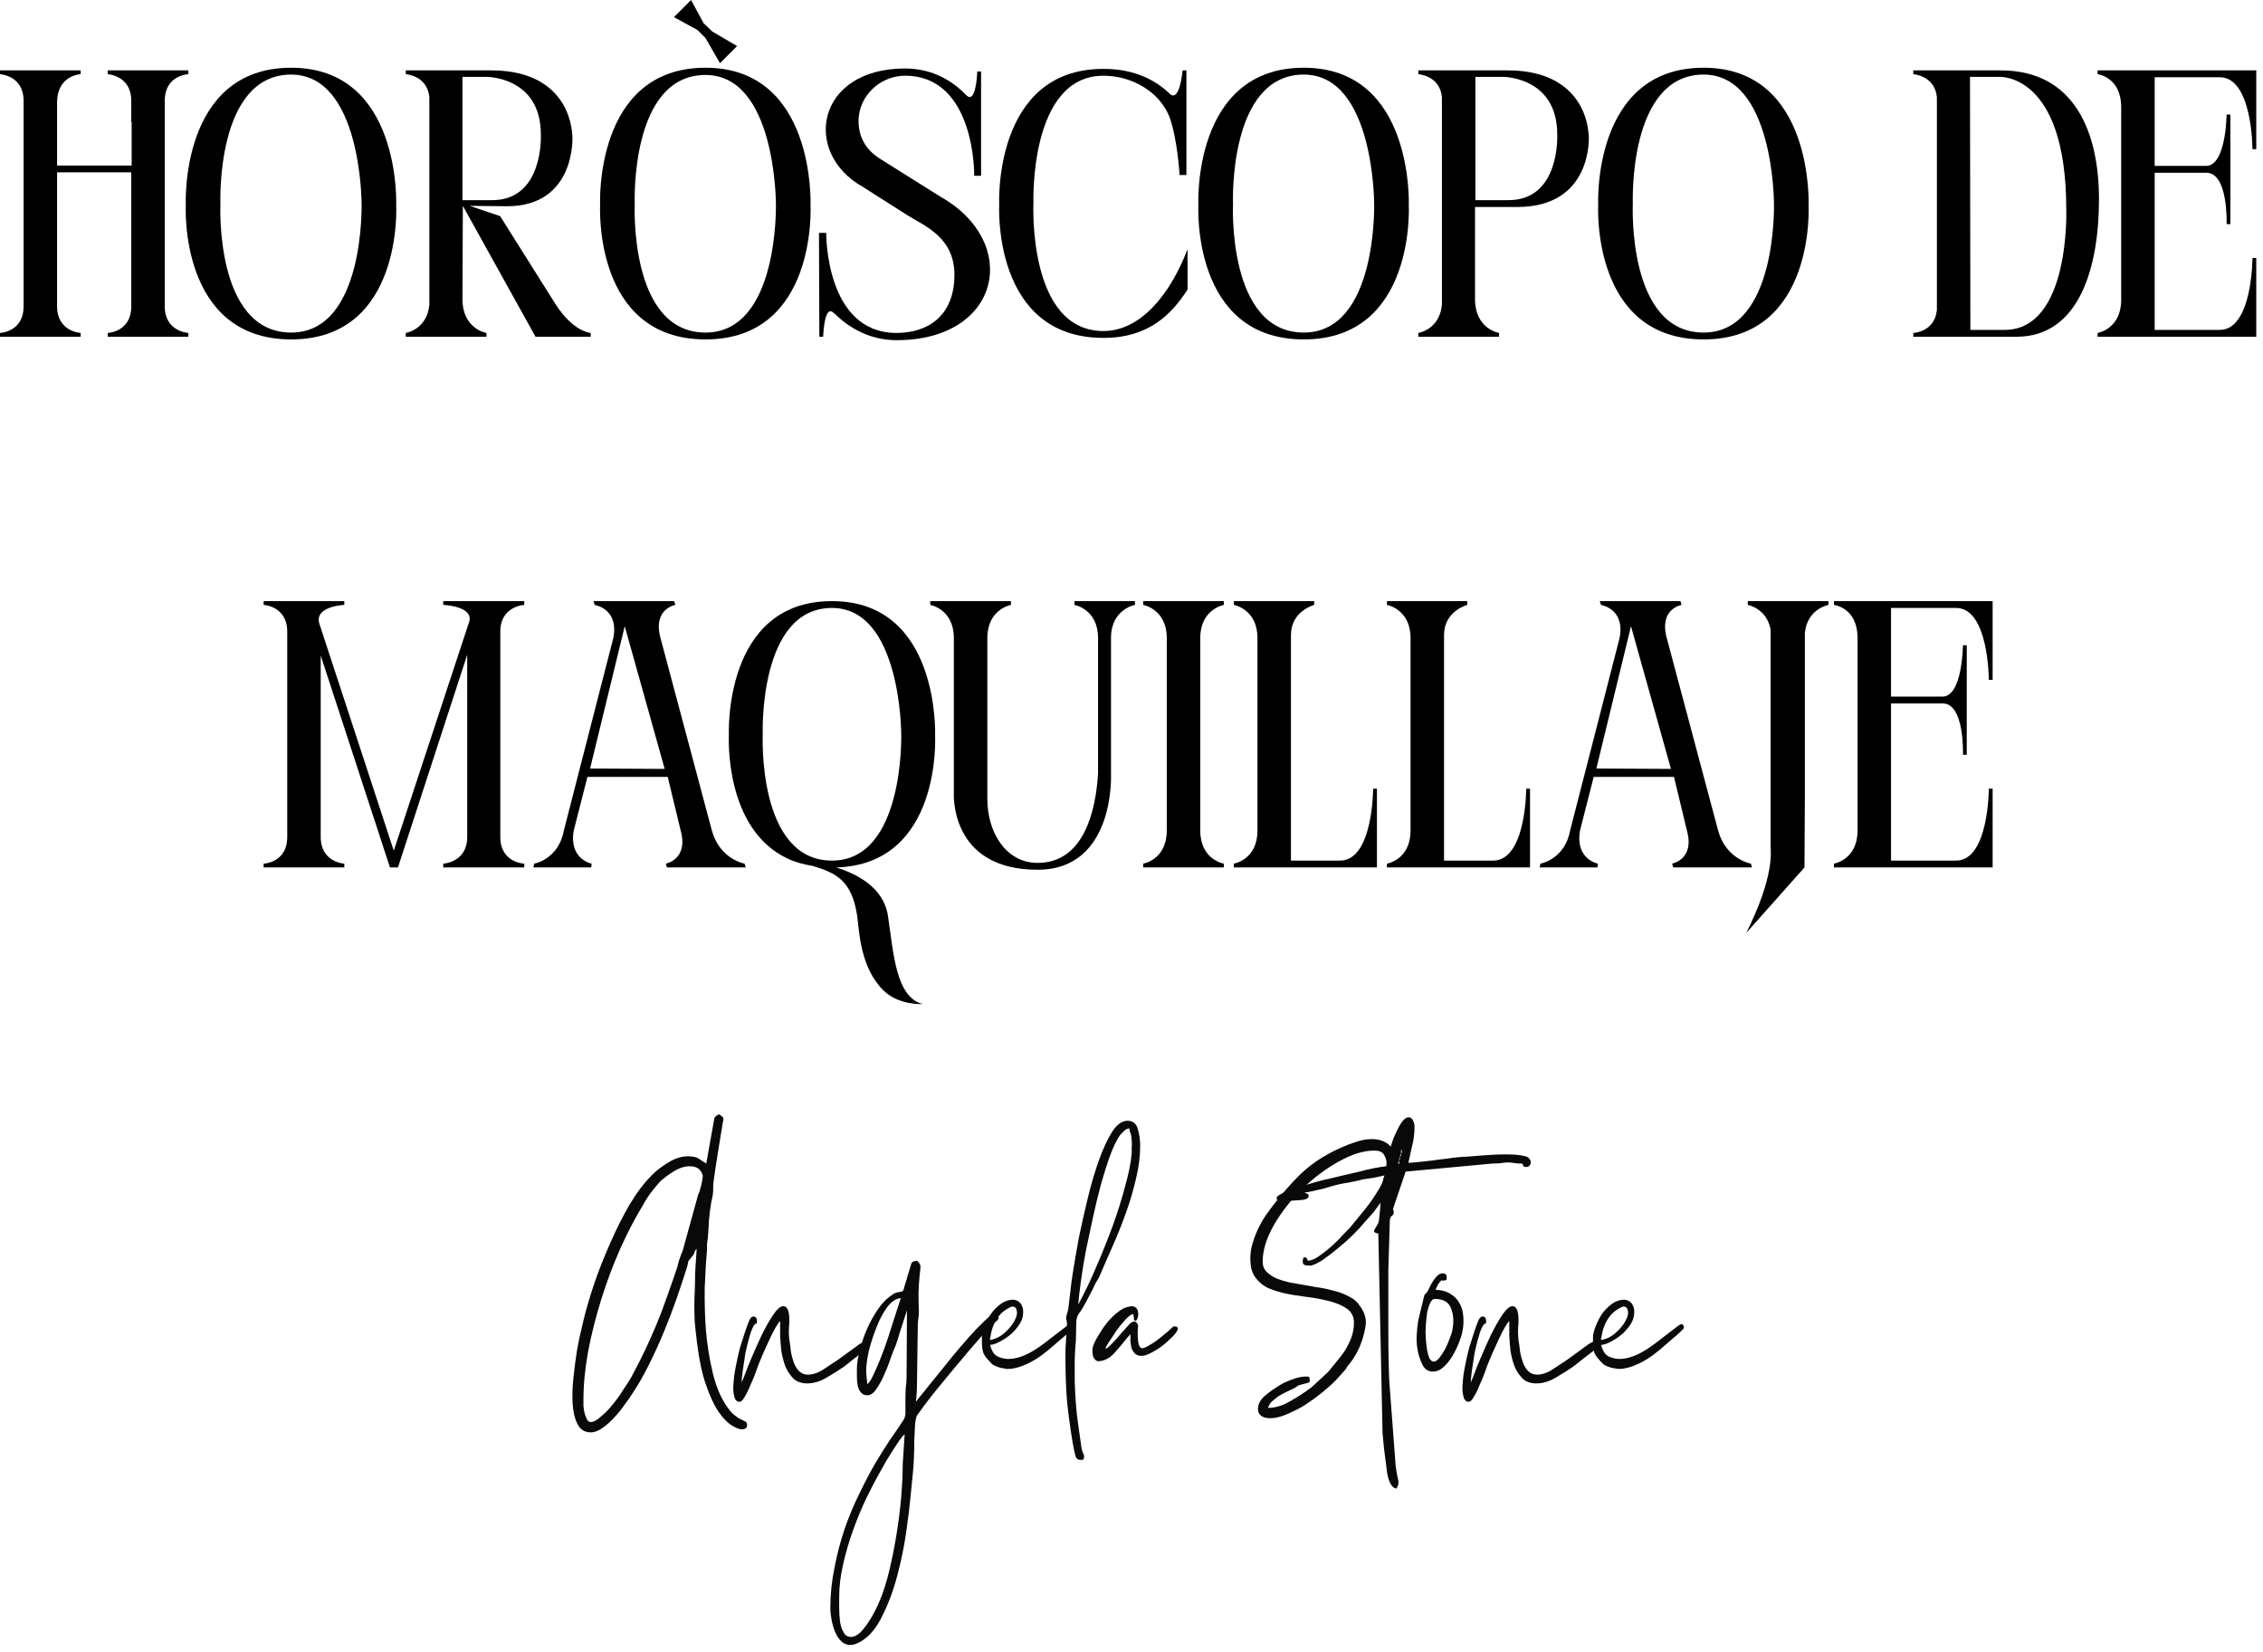
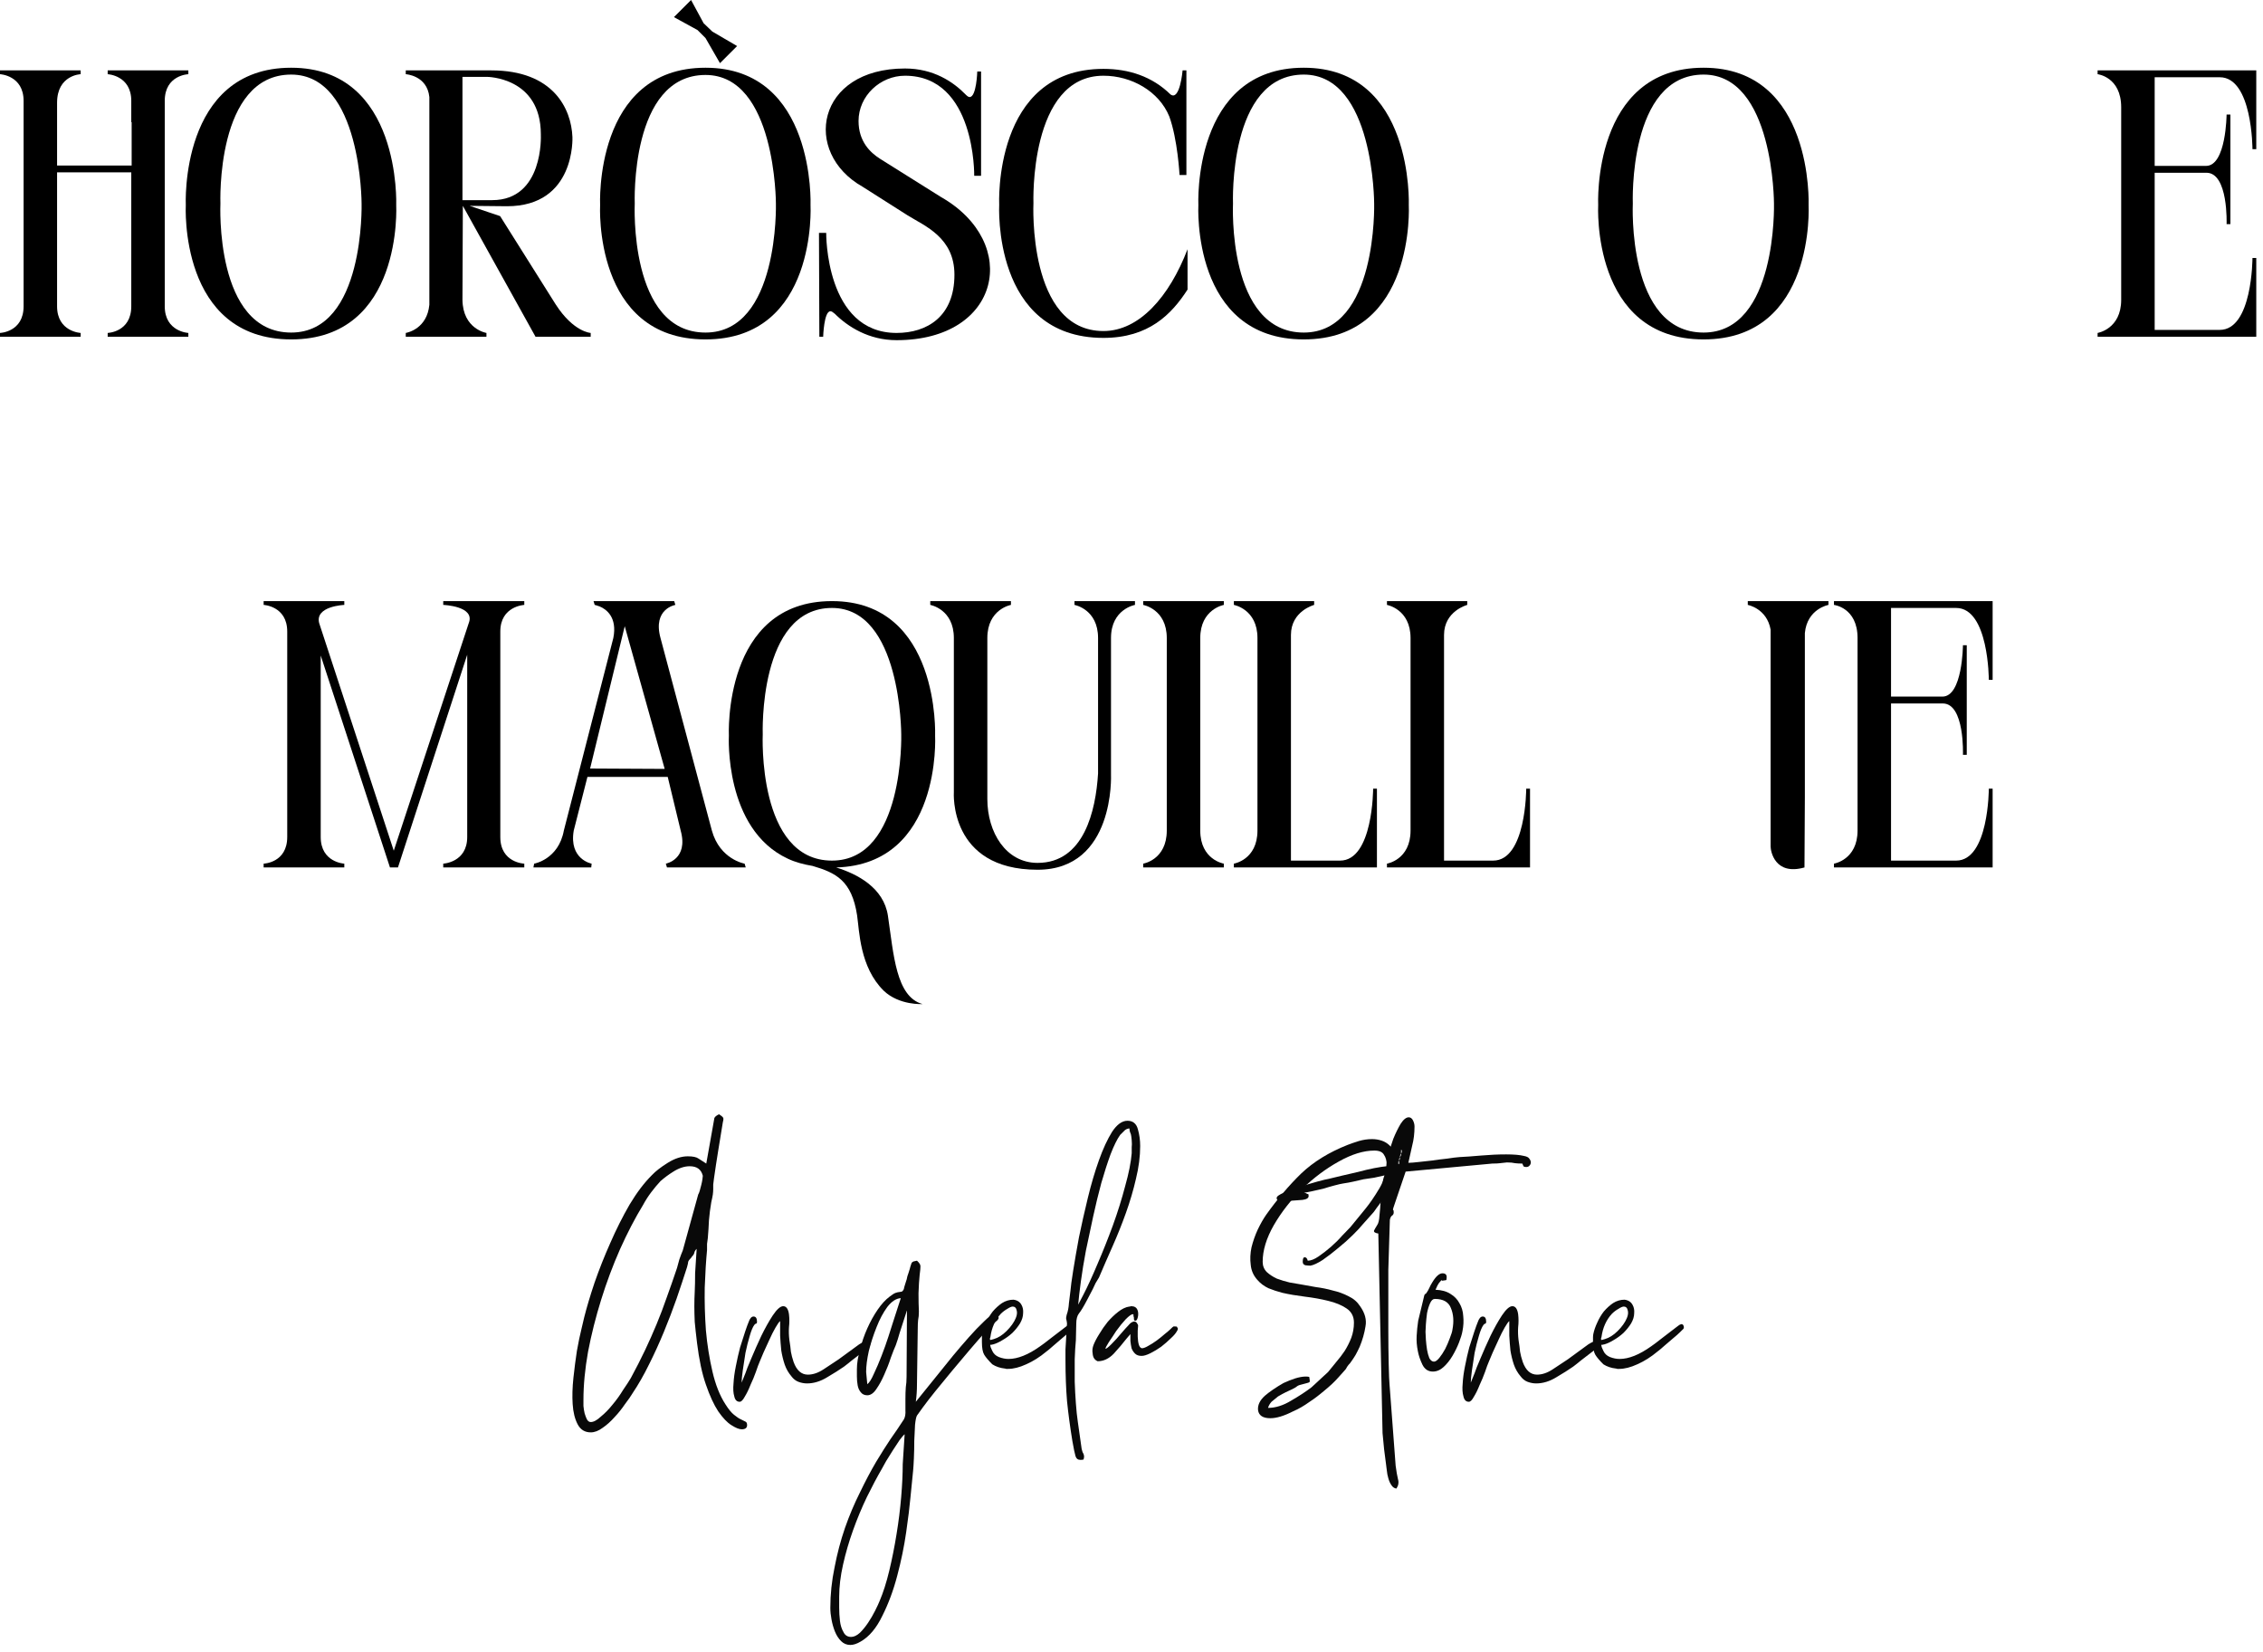
<svg xmlns="http://www.w3.org/2000/svg" fill="none" height="100%" overflow="visible" preserveAspectRatio="none" style="display: block;" viewBox="0 0 226 165" width="100%">
  <g id="heading">
    <g id="Horscopo DE MAQUILLAJE">
      <path d="M18.81 7.03V7.41C18.81 7.41 16.454 7.486 16.454 10.07V30.59C16.454 33.136 18.81 33.25 18.81 33.25V33.63H10.754V33.25C10.754 33.25 13.11 33.174 13.11 30.59V17.214H5.7V30.59C5.7 33.136 8.056 33.25 8.056 33.25V33.63H-5.34058e-05V33.25C-5.34058e-05 33.25 2.356 33.174 2.356 30.59V10.07C2.356 7.524 -5.34058e-05 7.41 -5.34058e-05 7.41V7.03H8.056V7.41C8.056 7.41 5.7 7.486 5.7 10.26V16.53H13.148V12.198H13.11V10.07C13.11 7.524 10.754 7.41 10.754 7.41V7.03H18.81Z" fill="black" />
      <path d="M39.569 20.482C39.569 20.482 40.291 33.896 29.081 33.896C17.833 33.896 18.555 20.482 18.555 20.482C18.555 20.482 17.909 6.764 29.081 6.764C40.101 6.764 39.569 20.482 39.569 20.482ZM29.081 33.212C36.453 33.212 36.111 20.33 36.111 20.33C36.111 20.33 36.111 7.448 29.081 7.448C21.519 7.448 22.013 20.33 22.013 20.33C22.013 20.33 21.405 33.212 29.081 33.212Z" fill="black" />
      <path d="M57.167 13.68C57.167 13.68 57.509 20.596 50.631 20.596L46.907 20.558L49.947 21.584L55.495 30.4C57.281 33.174 58.991 33.25 58.991 33.25V33.63H53.481L46.223 20.558L46.185 29.944C46.223 32.87 48.579 33.25 48.579 33.25V33.63H40.523V33.25C40.751 33.212 42.651 32.794 42.879 30.438V9.69C42.651 7.524 40.523 7.41 40.523 7.41V7.03H49.073C55.267 7.03 57.053 10.868 57.167 13.68ZM49.149 19.988C54.317 19.988 54.013 13.49 54.013 13.49V13.414C54.013 7.676 48.617 7.676 48.617 7.676H46.185V19.988H49.149Z" fill="black" />
      <path d="M70.458 33.212C77.83 33.212 77.488 20.33 77.488 20.33C77.488 20.33 77.488 7.486 70.458 7.486C62.896 7.486 63.39 20.33 63.39 20.33C63.39 20.33 62.782 33.212 70.458 33.212ZM80.946 20.482C80.946 20.482 81.668 33.896 70.458 33.896C59.21 33.896 59.932 20.482 59.932 20.482C59.932 20.482 59.286 6.764 70.458 6.764C81.478 6.764 80.946 20.482 80.946 20.482ZM69.66 3.002L67.304 1.71L69.014 -0L70.268 2.318L71.142 3.154L73.612 4.598L71.902 6.308L70.458 3.8L69.66 3.002Z" fill="black" />
      <path d="M87.869 15.846L93.987 19.684C101.967 24.244 99.953 33.972 89.541 33.972C86.767 33.972 84.677 32.642 83.347 31.312C83.309 31.312 83.271 31.274 83.271 31.236H83.233C83.119 31.122 83.005 31.084 82.929 31.084C82.283 31.084 82.207 33.63 82.207 33.63H81.827L81.789 23.256H82.511C82.511 23.256 82.397 33.25 89.541 33.25C92.581 33.25 95.317 31.616 95.317 27.436C95.317 23.712 92.353 22.572 90.643 21.508L86.159 18.658C80.079 15.238 81.523 6.84 90.377 6.84C93.227 6.84 95.203 8.17 96.457 9.462C96.609 9.614 96.723 9.69 96.837 9.69C97.521 9.69 97.597 7.144 97.597 7.144H97.977V17.556H97.293C97.293 17.556 97.445 7.562 90.377 7.562C87.907 7.562 85.741 9.576 85.741 12.084C85.741 14.136 86.919 15.238 87.869 15.846Z" fill="black" />
      <path d="M116.773 11.628C115.747 9.12 113.011 7.562 110.199 7.562C102.751 7.562 103.207 20.292 103.207 20.292C103.207 20.292 102.599 33.06 110.199 33.06C113.771 33.06 116.773 29.64 118.597 24.89V28.918C117.001 31.388 114.721 33.744 110.199 33.744C99.065 33.744 99.787 20.444 99.787 20.444C99.787 20.444 99.141 6.878 110.199 6.878C112.745 6.878 115.063 7.638 116.887 9.424C117.837 10.146 118.103 7.03 118.103 7.03H118.483V17.48H117.799C117.799 17.48 117.609 13.908 116.773 11.628Z" fill="black" />
      <path d="M140.692 20.482C140.692 20.482 141.414 33.896 130.204 33.896C118.956 33.896 119.678 20.482 119.678 20.482C119.678 20.482 119.032 6.764 130.204 6.764C141.224 6.764 140.692 20.482 140.692 20.482ZM130.204 33.212C137.576 33.212 137.234 20.33 137.234 20.33C137.234 20.33 137.234 7.448 130.204 7.448C122.642 7.448 123.136 20.33 123.136 20.33C123.136 20.33 122.528 33.212 130.204 33.212Z" fill="black" />
-       <path d="M158.67 13.68C158.67 13.68 159.05 20.672 151.526 20.672H147.308V29.944C147.346 32.87 149.702 33.25 149.702 33.25V33.63H141.646V33.25C141.874 33.212 143.774 32.794 144.002 30.438V9.69C143.774 7.524 141.646 7.41 141.646 7.41V7.03H150.576C156.77 7.03 158.556 10.868 158.67 13.68ZM150.652 19.988C155.82 19.988 155.516 13.49 155.516 13.49V13.414C155.516 7.676 150.12 7.676 150.12 7.676H147.346V19.988H150.652Z" fill="black" />
      <path d="M180.621 20.482C180.621 20.482 181.343 33.896 170.133 33.896C158.885 33.896 159.607 20.482 159.607 20.482C159.607 20.482 158.961 6.764 170.133 6.764C181.153 6.764 180.621 20.482 180.621 20.482ZM170.133 33.212C177.505 33.212 177.163 20.33 177.163 20.33C177.163 20.33 177.163 7.448 170.133 7.448C162.571 7.448 163.065 20.33 163.065 20.33C163.065 20.33 162.457 33.212 170.133 33.212Z" fill="black" />
-       <path d="M196.776 32.946H200.196C206.77 32.946 206.352 20.938 206.352 20.938V20.9C206.352 7.258 199.664 7.676 199.664 7.676H196.738L196.776 32.946ZM191.076 7.03H199.816C207.226 7.03 209.62 13.3 209.62 19.874V19.912C209.62 26.486 207.758 33.63 201.374 33.63H191.076V33.25C191.076 33.25 193.204 33.174 193.432 30.97V9.69C193.204 7.524 191.076 7.41 191.076 7.41V7.03Z" fill="black" />
      <path d="M225.328 33.63H209.482V33.25C209.482 33.25 211.838 32.87 211.838 29.944V10.716C211.838 7.676 209.482 7.41 209.482 7.41V7.03H225.328V14.896H224.948C224.948 14.896 224.948 7.714 221.68 7.714H215.182V16.568H220.312C222.326 16.568 222.364 11.438 222.364 11.438H222.744V22.382H222.364C222.364 22.382 222.554 17.252 220.35 17.252H215.182V32.946H221.68C224.948 32.946 224.948 25.764 224.948 25.764H225.328V33.63Z" fill="black" />
      <path d="M31.877 62.234L39.325 84.958L46.811 62.234C47.495 60.524 44.265 60.41 44.265 60.41V60.03H52.359V60.41C52.359 60.41 49.965 60.524 49.965 63.07V83.59C49.965 86.174 52.359 86.25 52.359 86.25V86.63H44.265V86.25C44.265 86.25 46.659 86.136 46.659 83.59V65.388L39.743 86.63H38.945L32.029 65.464V83.59C32.029 86.136 34.385 86.25 34.385 86.25V86.63H26.329V86.25C26.329 86.25 28.685 86.174 28.685 83.59V63.07C28.685 60.524 26.329 60.41 26.329 60.41V60.03H34.385V60.41C34.385 60.41 31.421 60.524 31.877 62.234Z" fill="black" />
      <path d="M58.932 76.75L66.38 76.788L62.391 62.538L58.932 76.75ZM53.27 86.63L53.346 86.25C53.346 86.25 55.779 85.832 56.31 82.944L61.251 63.716C61.669 61.626 60.529 60.828 59.883 60.562C59.578 60.448 59.389 60.41 59.389 60.41L59.275 60.03H67.331L67.445 60.41C67.445 60.41 65.165 60.79 65.963 63.716L71.093 82.944C71.891 85.832 74.361 86.25 74.361 86.25L74.475 86.63H66.609L66.495 86.25C66.495 86.25 68.775 85.832 67.977 82.944L66.684 77.586H58.666L57.298 82.944C56.804 85.832 59.084 86.25 59.084 86.25L59.047 86.63H53.27Z" fill="black" />
      <path d="M93.387 73.482C93.387 73.482 94.071 86.326 83.507 86.63C85.597 87.276 88.257 88.644 88.675 91.456C89.245 95.294 89.473 99.55 92.133 100.272C92.133 100.272 89.815 100.424 88.257 98.942C85.863 96.586 85.825 92.976 85.597 91.418C85.065 87.922 83.469 87.162 81.151 86.478C80.239 86.326 79.403 86.098 78.681 85.756C72.297 82.792 72.791 73.482 72.791 73.482C72.791 73.482 72.145 60.03 83.089 60.03C93.919 60.03 93.387 73.482 93.387 73.482ZM83.089 85.946C90.347 85.946 90.005 73.33 90.005 73.33C90.005 73.33 90.005 60.714 83.089 60.714C75.717 60.714 76.173 73.33 76.173 73.33C76.173 73.33 75.603 85.946 83.089 85.946Z" fill="black" />
      <path d="M103.619 86.858C94.727 86.858 95.259 79.106 95.259 79.106V63.716C95.259 60.828 92.903 60.41 92.903 60.41V60.03H100.959V60.41C100.959 60.41 98.603 60.828 98.603 63.716V79.79C98.603 83.134 100.465 86.174 103.619 86.174C108.255 86.174 109.433 80.968 109.661 77.244V63.716C109.661 60.828 107.305 60.41 107.305 60.41V60.03H113.347V60.41C113.347 60.41 110.953 60.828 110.953 63.716V77.358C110.953 77.358 111.371 86.858 103.619 86.858Z" fill="black" />
      <path d="M114.167 60.41V60.03H122.223V60.41C122.223 60.41 119.867 60.828 119.867 63.716V82.944C119.867 85.87 122.223 86.25 122.223 86.25V86.63H114.167V86.25C114.167 86.25 116.523 85.87 116.523 82.944V63.716C116.523 60.828 114.167 60.41 114.167 60.41Z" fill="black" />
      <path d="M137.131 78.764H137.511V86.63H123.223V86.25C123.223 86.25 125.579 85.87 125.579 82.944V63.716C125.579 60.828 123.223 60.41 123.223 60.41V60.03H131.241V60.41C131.241 60.41 128.923 61.018 128.923 63.412V85.946H133.825C137.131 85.946 137.131 78.764 137.131 78.764Z" fill="black" />
      <path d="M152.42 78.764H152.8V86.63H138.512V86.25C138.512 86.25 140.868 85.87 140.868 82.944V63.716C140.868 60.828 138.512 60.41 138.512 60.41V60.03H146.53V60.41C146.53 60.41 144.212 61.018 144.212 63.412V85.946H149.114C152.42 85.946 152.42 78.764 152.42 78.764Z" fill="black" />
-       <path d="M159.425 76.75L166.873 76.788L162.883 62.538L159.425 76.75ZM153.763 86.63L153.839 86.25C153.839 86.25 156.271 85.832 156.803 82.944L161.743 63.716C162.161 61.626 161.021 60.828 160.375 60.562C160.071 60.448 159.881 60.41 159.881 60.41L159.767 60.03H167.823L167.937 60.41C167.937 60.41 165.657 60.79 166.455 63.716L171.585 82.944C172.383 85.832 174.853 86.25 174.853 86.25L174.967 86.63H167.101L166.987 86.25C166.987 86.25 169.267 85.832 168.469 82.944L167.177 77.586H159.159L157.791 82.944C157.297 85.832 159.577 86.25 159.577 86.25L159.539 86.63H153.763Z" fill="black" />
-       <path d="M174.547 60.41V60.03H182.603V60.41C182.603 60.41 180.475 60.79 180.247 63.222V79.638L180.209 86.63L174.395 93.166C177.245 87.466 176.827 84.996 176.827 84.54V62.88C176.447 60.752 174.547 60.41 174.547 60.41Z" fill="black" />
+       <path d="M174.547 60.41V60.03H182.603V60.41C182.603 60.41 180.475 60.79 180.247 63.222V79.638L180.209 86.63C177.245 87.466 176.827 84.996 176.827 84.54V62.88C176.447 60.752 174.547 60.41 174.547 60.41Z" fill="black" />
      <path d="M198.999 86.63H183.153V86.25C183.153 86.25 185.509 85.87 185.509 82.944V63.716C185.509 60.676 183.153 60.41 183.153 60.41V60.03H198.999V67.896H198.619C198.619 67.896 198.619 60.714 195.351 60.714H188.853V69.568H193.983C195.997 69.568 196.035 64.438 196.035 64.438H196.415V75.382H196.035C196.035 75.382 196.225 70.252 194.021 70.252H188.853V85.946H195.351C198.619 85.946 198.619 78.764 198.619 78.764H198.999V86.63Z" fill="black" />
    </g>
    <g clip-path="url(#clip0_0_4244)" id="logo-angela-stone">
      <path d="M58.997 142.015C59.279 142.015 59.613 141.837 59.997 141.48C60.407 141.149 60.805 140.742 61.189 140.258C61.574 139.8 61.92 139.317 62.228 138.807C62.561 138.324 62.817 137.929 62.997 137.624C63.535 136.631 64.01 135.702 64.42 134.836C64.83 133.971 65.215 133.105 65.573 132.24C65.932 131.374 66.266 130.496 66.573 129.605C66.907 128.689 67.253 127.696 67.612 126.627C67.689 126.347 67.765 126.067 67.842 125.786C67.945 125.481 68.06 125.176 68.189 124.87L69.727 119.295C69.778 119.219 69.829 119.091 69.881 118.913C69.932 118.735 69.983 118.544 70.034 118.341C70.086 118.137 70.124 117.946 70.15 117.768C70.175 117.59 70.188 117.475 70.188 117.424C70.034 116.788 69.599 116.469 68.881 116.469C68.342 116.469 67.778 116.66 67.189 117.042C66.984 117.17 66.778 117.31 66.573 117.462C66.368 117.615 66.163 117.78 65.958 117.959C65.65 118.29 65.343 118.659 65.035 119.066C64.727 119.473 64.458 119.893 64.227 120.326C63.433 121.624 62.663 123.101 61.92 124.756C61.202 126.385 60.574 128.065 60.036 129.796C59.497 131.527 59.061 133.258 58.728 134.989C58.42 136.72 58.267 138.324 58.267 139.8C58.267 139.953 58.267 140.157 58.267 140.411C58.292 140.666 58.331 140.908 58.382 141.137C58.459 141.391 58.536 141.595 58.613 141.748C58.715 141.926 58.843 142.015 58.997 142.015ZM71.227 112.307C71.278 111.976 71.316 111.76 71.342 111.658C71.393 111.531 71.547 111.404 71.803 111.276C72.008 111.404 72.137 111.506 72.188 111.582C72.265 111.633 72.265 111.798 72.188 112.078C72.034 113.02 71.88 113.962 71.727 114.904C71.573 115.846 71.432 116.775 71.303 117.691C71.278 117.946 71.252 118.15 71.227 118.302C71.227 118.455 71.227 118.608 71.227 118.761C71.227 118.913 71.214 119.091 71.188 119.295C71.162 119.473 71.111 119.728 71.034 120.059C70.932 120.644 70.855 121.243 70.803 121.853C70.778 122.439 70.74 123.037 70.688 123.648C70.662 123.801 70.637 123.992 70.611 124.221C70.611 124.425 70.611 124.628 70.611 124.832C70.509 125.901 70.432 127.148 70.38 128.574C70.355 129.974 70.393 131.4 70.496 132.851C70.624 134.276 70.842 135.651 71.15 136.975C71.457 138.298 71.893 139.393 72.457 140.258C72.765 140.742 73.047 141.086 73.303 141.289C73.585 141.518 73.816 141.671 73.995 141.748C74.201 141.849 74.354 141.926 74.457 141.977C74.559 142.028 74.611 142.142 74.611 142.32C74.611 142.6 74.431 142.74 74.072 142.74C73.816 142.74 73.47 142.6 73.034 142.32C72.624 142.066 72.188 141.608 71.727 140.946C71.291 140.284 70.88 139.393 70.496 138.273C70.111 137.178 69.817 135.791 69.611 134.111C69.509 133.271 69.432 132.571 69.381 132.011C69.355 131.425 69.342 130.903 69.342 130.445C69.342 129.961 69.355 129.478 69.381 128.994C69.406 128.485 69.419 127.874 69.419 127.161L69.573 124.717C69.445 124.845 69.368 124.972 69.342 125.099C69.317 125.226 69.24 125.354 69.111 125.481C69.06 125.557 69.034 125.596 69.034 125.596C68.855 125.774 68.752 125.914 68.727 126.016C68.727 126.092 68.688 126.27 68.612 126.55C68.304 127.518 67.958 128.561 67.573 129.681C67.189 130.776 66.766 131.883 66.304 133.003C65.843 134.123 65.343 135.218 64.804 136.287C64.291 137.331 63.753 138.273 63.189 139.113C63.01 139.418 62.753 139.787 62.42 140.22C62.112 140.678 61.766 141.111 61.382 141.518C60.997 141.951 60.6 142.308 60.19 142.588C59.779 142.893 59.382 143.046 58.997 143.046C58.408 143.046 57.972 142.779 57.69 142.244C57.408 141.709 57.241 141.035 57.19 140.22C57.139 139.431 57.164 138.553 57.267 137.585C57.369 136.644 57.485 135.753 57.613 134.913C57.767 134.047 57.92 133.309 58.074 132.698C58.228 132.061 58.318 131.68 58.344 131.552C58.6 130.534 58.946 129.376 59.382 128.078C59.843 126.754 60.369 125.43 60.959 124.106C61.548 122.757 62.189 121.484 62.881 120.288C63.599 119.091 64.343 118.111 65.112 117.348C65.471 116.966 65.996 116.559 66.689 116.126C67.381 115.693 68.047 115.477 68.688 115.477C69.201 115.477 69.56 115.553 69.765 115.706C69.97 115.833 70.227 115.999 70.534 116.202L71.227 112.307Z" fill="#090909" id="Vector" />
      <path d="M74.448 137.127C74.525 136.872 74.717 136.389 75.024 135.676C75.332 134.938 75.665 134.187 76.024 133.423C76.409 132.634 76.793 131.947 77.178 131.361C77.588 130.75 77.934 130.445 78.216 130.445C78.524 130.445 78.716 130.712 78.793 131.246C78.844 131.679 78.844 132.112 78.793 132.545C78.767 132.952 78.78 133.372 78.832 133.805C78.909 134.288 78.96 134.683 78.985 134.989C79.037 135.294 79.126 135.638 79.255 136.02C79.562 136.86 80.037 137.28 80.678 137.28C81.19 137.28 81.716 137.101 82.254 136.745C82.793 136.389 83.293 136.058 83.754 135.752L85.792 134.263C86.151 134.034 86.421 133.919 86.6 133.919C86.805 133.919 86.908 134.021 86.908 134.225C86.908 134.403 86.805 134.556 86.6 134.683L85.062 135.867C84.908 135.994 84.767 136.109 84.639 136.21C84.536 136.287 84.421 136.376 84.293 136.478C83.857 136.783 83.293 137.14 82.6 137.547C81.934 137.954 81.267 138.158 80.601 138.158C80.319 138.158 80.037 138.107 79.755 138.005C79.473 137.903 79.229 137.712 79.024 137.432C78.742 137.101 78.524 136.72 78.37 136.287C78.216 135.829 78.101 135.358 78.024 134.874C77.973 134.365 77.934 133.868 77.909 133.385C77.909 132.876 77.909 132.392 77.909 131.934C77.806 132.01 77.652 132.227 77.447 132.583C77.242 132.939 77.037 133.347 76.832 133.805C76.627 134.238 76.434 134.658 76.255 135.065C76.076 135.472 75.947 135.778 75.87 135.981C75.768 136.21 75.64 136.554 75.486 137.012C75.332 137.445 75.153 137.878 74.948 138.311C74.768 138.769 74.576 139.163 74.371 139.494C74.191 139.825 74.025 139.991 73.871 139.991C73.589 139.991 73.409 139.812 73.332 139.456C73.23 139.125 73.204 138.692 73.255 138.158C73.281 137.649 73.358 137.076 73.486 136.44C73.614 135.778 73.755 135.154 73.909 134.568C74.089 133.983 74.255 133.461 74.409 133.003C74.563 132.545 74.678 132.227 74.755 132.048C74.883 131.667 75.05 131.476 75.255 131.476C75.486 131.476 75.601 131.654 75.601 132.01C75.601 132.112 75.563 132.176 75.486 132.201C75.435 132.201 75.383 132.239 75.332 132.316C75.178 132.519 75.024 132.888 74.871 133.423C74.717 133.932 74.576 134.492 74.448 135.103C74.345 135.714 74.255 136.3 74.178 136.86C74.101 137.42 74.063 137.827 74.063 138.081L74.448 137.127Z" fill="#090909" id="Vector_2" />
      <path d="M84.999 163.474C85.281 163.474 85.576 163.334 85.884 163.054C86.166 162.774 86.435 162.444 86.692 162.062C86.948 161.68 87.179 161.285 87.384 160.878C87.589 160.471 87.743 160.14 87.845 159.885C88.204 159.045 88.525 158.04 88.807 156.869C89.089 155.698 89.332 154.476 89.537 153.203C89.742 151.956 89.896 150.721 89.999 149.499C90.101 148.277 90.153 147.182 90.153 146.215L90.345 143.237C90.242 143.313 90.076 143.504 89.845 143.809C89.64 144.115 89.422 144.446 89.191 144.802C88.96 145.184 88.73 145.553 88.499 145.91C88.294 146.266 88.153 146.521 88.076 146.673C87.589 147.513 87.089 148.455 86.576 149.499C86.063 150.568 85.602 151.676 85.192 152.821C84.781 153.967 84.448 155.112 84.192 156.258C83.935 157.403 83.807 158.472 83.807 159.465C83.807 159.745 83.807 160.101 83.807 160.534C83.807 160.992 83.833 161.438 83.884 161.871C83.935 162.303 84.051 162.673 84.23 162.978C84.384 163.309 84.641 163.474 84.999 163.474ZM86.615 138.235C86.82 138.082 87.038 137.738 87.268 137.204C87.525 136.669 87.781 136.071 88.037 135.409C88.294 134.747 88.525 134.098 88.73 133.462C88.935 132.8 89.102 132.278 89.23 131.896L89.96 129.643C89.499 129.669 89.05 129.961 88.614 130.521C88.204 131.081 87.845 131.756 87.538 132.545C87.23 133.309 86.974 134.098 86.769 134.913C86.589 135.727 86.499 136.427 86.499 137.013L86.615 138.235ZM85.576 136.745C85.576 136.16 85.679 135.511 85.884 134.798C86.063 134.06 86.307 133.347 86.615 132.66C86.922 131.972 87.268 131.349 87.653 130.789C88.037 130.229 88.435 129.796 88.845 129.49C89.102 129.287 89.307 129.159 89.46 129.108C89.614 129.058 89.73 129.032 89.806 129.032C89.909 129.007 89.986 128.994 90.037 128.994C90.114 128.968 90.178 128.905 90.23 128.803C90.255 128.778 90.281 128.688 90.306 128.536C90.358 128.383 90.409 128.218 90.46 128.039C90.537 127.836 90.588 127.645 90.614 127.467C90.665 127.288 90.704 127.174 90.73 127.123C90.832 126.817 90.896 126.601 90.922 126.474C90.973 126.321 91.011 126.206 91.037 126.13C91.088 126.054 91.153 126.003 91.229 125.977C91.306 125.952 91.422 125.926 91.576 125.901C91.832 126.13 91.947 126.334 91.922 126.512C91.922 126.665 91.896 126.932 91.845 127.314C91.793 127.797 91.755 128.408 91.729 129.147C91.729 129.859 91.742 130.47 91.768 130.98C91.768 131.31 91.742 131.59 91.691 131.82C91.665 132.049 91.653 132.354 91.653 132.736L91.576 138.235C91.576 138.846 91.537 139.431 91.46 139.991L94.267 136.516C94.421 136.313 94.729 135.931 95.191 135.371C95.678 134.785 96.19 134.187 96.729 133.576C97.267 132.965 97.78 132.431 98.267 131.972C98.754 131.489 99.075 131.247 99.228 131.247C99.459 131.247 99.613 131.323 99.69 131.476C99.793 131.629 99.703 131.807 99.421 132.011C99.216 132.163 98.882 132.494 98.421 133.003C97.959 133.512 97.447 134.098 96.882 134.76C96.319 135.422 95.729 136.122 95.114 136.86C94.498 137.598 93.934 138.285 93.421 138.922C92.909 139.558 92.486 140.106 92.152 140.564C91.819 141.022 91.627 141.289 91.576 141.366C91.499 141.493 91.434 141.798 91.383 142.282C91.358 142.766 91.332 143.3 91.306 143.886C91.306 144.497 91.293 145.082 91.268 145.642C91.242 146.202 91.217 146.61 91.191 146.864L90.922 149.575C90.845 150.441 90.704 151.586 90.499 153.012C90.294 154.438 89.999 155.876 89.614 157.327C89.23 158.803 88.73 160.152 88.114 161.374C87.525 162.596 86.807 163.449 85.961 163.933C85.576 164.162 85.23 164.276 84.922 164.276C84.564 164.276 84.256 164.149 83.999 163.894C83.743 163.64 83.538 163.322 83.384 162.94C83.23 162.558 83.115 162.151 83.038 161.718C82.961 161.311 82.923 160.929 82.923 160.572C82.923 159.223 83.064 157.874 83.346 156.525C83.602 155.176 83.948 153.865 84.384 152.592C84.82 151.345 85.32 150.161 85.884 149.041C86.422 147.921 86.961 146.902 87.499 145.986C88.037 145.095 88.512 144.344 88.922 143.733C89.358 143.122 89.806 142.46 90.268 141.748C90.396 141.518 90.448 141.213 90.422 140.831C90.422 140.449 90.422 140.08 90.422 139.724C90.422 139.266 90.435 138.871 90.46 138.54C90.511 138.235 90.537 137.878 90.537 137.471L90.576 130.903C90.55 130.903 90.537 130.929 90.537 130.98L89.845 133.118C89.768 133.347 89.704 133.563 89.653 133.767C89.601 133.945 89.537 134.136 89.46 134.34C89.332 134.62 89.165 135.04 88.96 135.6C88.781 136.16 88.563 136.72 88.307 137.28C88.076 137.815 87.82 138.285 87.538 138.693C87.256 139.126 86.948 139.342 86.615 139.342C86.333 139.342 86.115 139.24 85.961 139.036C85.807 138.858 85.704 138.629 85.653 138.349C85.602 138.069 85.576 137.776 85.576 137.471C85.576 137.191 85.576 136.949 85.576 136.745Z" fill="#090909" id="Vector_3" />
      <path d="M100.33 136.669C99.868 136.618 99.458 136.478 99.099 136.249C98.715 135.867 98.446 135.549 98.292 135.294C98.138 135.04 98.061 134.62 98.061 134.034C98.061 133.805 98.061 133.64 98.061 133.538C98.061 133.436 98.074 133.321 98.1 133.194C98.176 132.838 98.305 132.469 98.484 132.087C98.663 131.679 98.881 131.31 99.138 130.979C99.42 130.648 99.727 130.368 100.061 130.139C100.42 129.91 100.804 129.796 101.214 129.796C101.599 129.847 101.868 130.025 102.022 130.33C102.15 130.559 102.201 130.827 102.176 131.132C102.176 131.463 102.073 131.807 101.868 132.163C101.663 132.494 101.407 132.812 101.099 133.118C100.791 133.398 100.458 133.64 100.099 133.843C99.766 134.047 99.458 134.187 99.176 134.263C99.125 134.263 99.074 134.276 99.022 134.301C98.971 134.301 98.933 134.301 98.907 134.301C98.881 134.327 98.894 134.416 98.945 134.569C98.997 134.696 99.048 134.811 99.099 134.912C99.228 135.192 99.445 135.396 99.753 135.523C100.086 135.651 100.407 135.714 100.715 135.714C101.637 135.714 102.689 135.294 103.868 134.454C103.945 134.403 104.086 134.301 104.291 134.149C104.522 133.97 104.752 133.792 104.983 133.614C105.65 133.105 106.098 132.761 106.329 132.583C106.56 132.405 106.701 132.303 106.752 132.278C106.778 132.278 106.791 132.278 106.791 132.278C106.816 132.252 106.842 132.239 106.868 132.239C106.996 132.239 107.073 132.29 107.098 132.392C107.15 132.494 107.15 132.596 107.098 132.698C107.073 132.723 106.957 132.838 106.752 133.041C106.573 133.22 106.342 133.423 106.06 133.652C105.804 133.881 105.522 134.123 105.214 134.378C104.932 134.632 104.688 134.836 104.483 134.989C103.842 135.523 103.176 135.943 102.484 136.249C101.817 136.554 101.214 136.707 100.676 136.707C100.625 136.707 100.561 136.707 100.484 136.707C100.432 136.682 100.381 136.669 100.33 136.669ZM99.253 133.729C99.689 133.601 100.112 133.334 100.522 132.927C100.958 132.494 101.266 132.061 101.445 131.629C101.573 131.323 101.599 131.056 101.522 130.827C101.471 130.598 101.343 130.483 101.138 130.483C101.009 130.483 100.83 130.559 100.599 130.712C100.368 130.839 100.15 131.005 99.945 131.208C99.381 131.819 99.035 132.596 98.907 133.538C98.907 133.563 98.894 133.589 98.869 133.614C98.869 133.64 98.869 133.678 98.869 133.729C98.869 133.754 98.869 133.78 98.869 133.805C98.894 133.83 99.022 133.805 99.253 133.729Z" fill="#090909" id="Vector_4" />
      <path d="M108.175 129.338C108.611 128.498 109.085 127.467 109.598 126.245C110.137 124.997 110.649 123.712 111.136 122.388C111.624 121.039 112.034 119.728 112.367 118.455C112.726 117.182 112.944 116.088 113.021 115.171C113.021 114.891 113.021 114.688 113.021 114.56C113.046 114.408 113.046 114.178 113.021 113.873C112.995 113.593 112.97 113.402 112.944 113.3C112.918 113.198 112.893 113.135 112.867 113.109C112.867 113.058 112.854 113.02 112.829 112.995C112.829 112.944 112.816 112.842 112.79 112.689C112.559 112.715 112.38 112.804 112.252 112.957C112.124 113.084 111.995 113.211 111.867 113.338C111.559 113.771 111.239 114.42 110.906 115.286C110.598 116.126 110.29 117.08 109.983 118.15C109.701 119.193 109.432 120.301 109.175 121.472C108.919 122.643 108.675 123.788 108.444 124.908C108.239 126.003 108.073 127.021 107.945 127.963C107.816 128.905 107.727 129.681 107.675 130.292L108.175 129.338ZM106.406 135.791V134.76L106.56 132.163C106.534 131.96 106.509 131.82 106.483 131.743C106.458 131.667 106.47 131.527 106.522 131.323C106.65 130.967 106.727 130.572 106.752 130.14C106.804 129.707 106.855 129.287 106.906 128.879C106.932 128.523 107.022 127.861 107.175 126.894C107.329 125.927 107.521 124.819 107.752 123.572C108.009 122.324 108.303 121.014 108.637 119.639C108.97 118.264 109.342 117.004 109.752 115.859C110.162 114.713 110.598 113.771 111.06 113.033C111.547 112.295 112.059 111.926 112.598 111.926C113.136 111.926 113.482 112.206 113.636 112.766C113.79 113.3 113.867 113.86 113.867 114.446C113.867 115.489 113.726 116.584 113.444 117.73C113.187 118.85 112.854 119.982 112.444 121.128C112.034 122.274 111.585 123.394 111.098 124.488C110.611 125.583 110.162 126.614 109.752 127.581C109.624 127.785 109.508 127.976 109.406 128.154C109.329 128.332 109.239 128.523 109.137 128.727L108.56 129.834C108.227 130.47 107.957 130.916 107.752 131.171C107.573 131.4 107.483 131.743 107.483 132.202L107.445 133.843C107.393 134.378 107.355 135.014 107.329 135.753C107.329 136.465 107.329 137.204 107.329 137.967C107.355 138.731 107.393 139.457 107.445 140.144C107.496 140.857 107.56 141.468 107.637 141.977L108.021 144.688C108.073 144.891 108.111 145.019 108.137 145.07C108.188 145.146 108.214 145.197 108.214 145.222C108.239 145.273 108.252 145.324 108.252 145.375C108.278 145.452 108.265 145.579 108.214 145.757C108.137 145.782 108.034 145.795 107.906 145.795C107.65 145.795 107.483 145.668 107.406 145.413C107.329 145.159 107.227 144.662 107.098 143.924C106.868 142.524 106.688 141.188 106.56 139.915C106.458 138.667 106.406 137.293 106.406 135.791Z" fill="#090909" id="Vector_5" />
      <path d="M109.622 135.943C109.314 135.816 109.147 135.561 109.122 135.179C109.07 134.899 109.096 134.619 109.199 134.339C109.327 134.008 109.519 133.639 109.776 133.232C110.032 132.799 110.314 132.392 110.622 132.01C110.955 131.628 111.301 131.297 111.66 131.017C112.045 130.712 112.416 130.534 112.775 130.483C112.826 130.483 112.852 130.483 112.852 130.483C112.878 130.457 112.916 130.445 112.967 130.445C113.275 130.445 113.48 130.559 113.583 130.788C113.66 130.941 113.685 131.145 113.66 131.399C113.608 131.73 113.519 131.896 113.391 131.896C113.339 131.896 113.301 131.883 113.275 131.857C113.249 131.832 113.237 131.73 113.237 131.552C113.237 131.501 113.224 131.476 113.198 131.476C113.198 131.45 113.198 131.412 113.198 131.361C113.198 131.336 113.198 131.31 113.198 131.285C113.198 131.259 113.173 131.246 113.121 131.246C112.993 131.246 112.762 131.412 112.429 131.743C112.121 132.074 111.801 132.468 111.468 132.927C111.365 133.079 111.25 133.258 111.122 133.461C110.993 133.639 110.865 133.83 110.737 134.034C110.634 134.212 110.545 134.365 110.468 134.492C110.416 134.619 110.391 134.683 110.391 134.683C110.442 134.734 110.634 134.594 110.968 134.263C111.327 133.907 111.673 133.525 112.006 133.118C112.314 132.761 112.532 132.519 112.66 132.392C112.788 132.239 112.891 132.137 112.967 132.087C113.096 132.01 113.198 131.972 113.275 131.972C113.403 131.972 113.506 132.048 113.583 132.201C113.634 132.252 113.66 132.316 113.66 132.392C113.66 132.443 113.647 132.608 113.621 132.888C113.596 133.754 113.672 134.301 113.852 134.53C113.929 134.607 113.993 134.645 114.044 134.645C114.198 134.645 114.403 134.568 114.66 134.416C114.942 134.263 115.224 134.085 115.506 133.881C115.813 133.652 116.082 133.436 116.313 133.232C116.57 133.028 116.749 132.876 116.852 132.774C117.057 132.57 117.172 132.468 117.198 132.468H117.313C117.467 132.468 117.544 132.481 117.544 132.507C117.544 132.532 117.557 132.557 117.582 132.583C117.659 132.659 117.646 132.774 117.544 132.927C117.441 133.13 117.236 133.372 116.929 133.652C116.646 133.932 116.326 134.212 115.967 134.492C115.608 134.747 115.249 134.963 114.89 135.141C114.531 135.319 114.237 135.409 114.006 135.409C113.724 135.409 113.506 135.332 113.352 135.179C113.198 135.027 113.083 134.849 113.006 134.645C112.955 134.416 112.916 134.174 112.891 133.919C112.891 133.665 112.891 133.436 112.891 133.232C112.891 133.232 112.75 133.398 112.468 133.728C112.134 134.161 111.724 134.645 111.237 135.179C110.75 135.689 110.211 135.943 109.622 135.943Z" fill="#090909" id="Vector_6" />
      <path d="M135.214 132.087C135.214 131.476 134.971 131.005 134.483 130.674C133.996 130.343 133.381 130.088 132.637 129.91C131.92 129.732 131.138 129.592 130.291 129.49C129.471 129.388 128.728 129.261 128.061 129.108C127.574 128.981 127.112 128.828 126.676 128.65C126.241 128.446 125.869 128.166 125.561 127.81C125.177 127.377 124.959 126.881 124.908 126.321C124.831 125.761 124.856 125.175 124.985 124.564C125.139 123.953 125.343 123.368 125.6 122.808C125.882 122.222 126.164 121.726 126.446 121.319C127.574 119.74 128.741 118.366 129.946 117.195C131.176 116.024 132.727 115.069 134.599 114.331C134.932 114.204 135.304 114.076 135.714 113.949C136.15 113.822 136.586 113.758 137.021 113.758C137.355 113.758 137.675 113.809 137.983 113.911C138.29 114.013 138.56 114.178 138.79 114.407C139.15 114.764 139.354 115.069 139.406 115.324C139.457 115.578 139.483 115.922 139.483 116.355C139.483 116.711 139.406 117.093 139.252 117.5C139.124 117.882 138.957 118.277 138.752 118.684C138.547 119.066 138.329 119.435 138.098 119.791C137.868 120.122 137.662 120.402 137.483 120.631C137.381 120.784 137.291 120.911 137.214 121.013C137.137 121.09 137.047 121.191 136.944 121.319L136.06 122.311C135.88 122.541 135.56 122.884 135.098 123.342C134.663 123.775 134.176 124.208 133.637 124.641C133.125 125.073 132.611 125.468 132.099 125.824C131.586 126.155 131.176 126.346 130.868 126.397C130.74 126.397 130.574 126.384 130.368 126.359C130.189 126.308 130.1 126.194 130.1 126.015C130.1 125.71 130.163 125.557 130.291 125.557C130.445 125.557 130.548 125.672 130.599 125.901C130.907 125.901 131.266 125.761 131.676 125.481C132.086 125.201 132.497 124.883 132.907 124.526C133.317 124.17 133.689 123.801 134.022 123.419C134.381 123.037 134.663 122.744 134.868 122.541L136.367 120.708C136.804 120.173 137.265 119.499 137.752 118.684C138.239 117.844 138.483 117.055 138.483 116.317C138.483 115.909 138.393 115.578 138.213 115.324C138.06 115.044 137.739 114.904 137.252 114.904C136.176 114.904 134.984 115.273 133.676 116.011C132.394 116.724 131.189 117.628 130.061 118.722C128.932 119.817 127.984 121.026 127.215 122.35C126.472 123.648 126.1 124.87 126.1 126.015C126.1 126.423 126.241 126.766 126.522 127.046C126.805 127.301 127.138 127.517 127.523 127.695C127.933 127.848 128.356 127.975 128.792 128.077C129.228 128.154 129.599 128.217 129.907 128.268C130.343 128.345 130.843 128.434 131.406 128.536C131.996 128.612 132.561 128.726 133.099 128.879C133.663 129.006 134.189 129.197 134.676 129.452C135.163 129.681 135.547 130.012 135.829 130.445C136.316 131.132 136.496 131.807 136.367 132.468C136.265 133.13 136.073 133.805 135.791 134.492C135.662 134.772 135.522 135.052 135.368 135.332C135.214 135.587 135.034 135.854 134.83 136.134C134.701 136.262 134.599 136.389 134.522 136.516C134.47 136.643 134.381 136.771 134.253 136.898L133.637 137.585C133.278 137.993 132.817 138.425 132.253 138.884C131.714 139.342 131.227 139.711 130.791 139.991C130.227 140.398 129.676 140.716 129.138 140.945C128.241 141.404 127.484 141.633 126.869 141.633C126.125 141.633 125.715 141.365 125.638 140.831C125.587 140.322 125.818 139.838 126.331 139.38C126.535 139.202 126.805 138.998 127.138 138.769C127.471 138.54 127.817 138.323 128.177 138.12C128.561 137.942 128.945 137.789 129.33 137.662C129.74 137.534 130.1 137.471 130.407 137.471C130.561 137.471 130.676 137.483 130.753 137.509C130.804 137.789 130.817 137.954 130.791 138.005C130.766 138.056 130.587 138.12 130.253 138.196C129.894 138.273 129.663 138.349 129.561 138.425C129.484 138.502 129.317 138.603 129.061 138.731C128.882 138.807 128.664 138.909 128.407 139.036C128.151 139.164 127.894 139.304 127.638 139.456C127.407 139.634 127.189 139.813 126.984 139.991C126.805 140.194 126.689 140.398 126.638 140.602C127.382 140.602 128.151 140.36 128.945 139.876C129.74 139.418 130.42 138.973 130.984 138.54L132.637 137.012C132.894 136.707 133.163 136.376 133.445 136.02C133.753 135.663 134.035 135.294 134.291 134.912C134.547 134.505 134.765 134.072 134.945 133.614C135.124 133.13 135.214 132.621 135.214 132.087Z" fill="#090909" id="Vector_7" />
      <path d="M127.496 119.639C127.496 119.486 127.74 119.308 128.227 119.104C128.689 118.9 129.227 118.71 129.842 118.531C130.432 118.328 131.009 118.15 131.573 117.997C132.137 117.844 132.508 117.755 132.688 117.73C132.996 117.653 133.419 117.551 133.957 117.424C134.47 117.297 135.021 117.169 135.61 117.042C136.174 116.889 136.713 116.762 137.226 116.66C137.764 116.559 138.174 116.495 138.457 116.469C138.457 116.266 138.521 115.897 138.648 115.362C138.777 114.828 138.944 114.28 139.149 113.72C139.379 113.16 139.623 112.664 139.879 112.231C140.161 111.798 140.43 111.582 140.687 111.582C140.867 111.582 141.007 111.684 141.11 111.887C141.212 112.091 141.264 112.295 141.264 112.498C141.264 113.186 141.187 113.822 141.033 114.407C140.905 114.968 140.777 115.54 140.648 116.126C140.879 116.126 141.212 116.1 141.648 116.049C142.084 115.998 142.546 115.948 143.033 115.897C143.545 115.82 144.045 115.757 144.533 115.706C145.02 115.629 145.43 115.578 145.763 115.553C146.327 115.528 147.045 115.477 147.917 115.4C148.789 115.324 149.621 115.286 150.416 115.286C151.186 115.286 151.775 115.337 152.185 115.438C152.468 115.489 152.647 115.578 152.724 115.706C152.826 115.833 152.878 115.96 152.878 116.088C152.878 116.215 152.826 116.329 152.724 116.431C152.647 116.508 152.545 116.546 152.416 116.546C152.288 116.546 152.198 116.52 152.147 116.469C152.121 116.393 152.083 116.304 152.031 116.202C151.75 116.202 151.506 116.189 151.301 116.164C151.096 116.113 150.826 116.088 150.493 116.088C150.237 116.113 150.006 116.138 149.801 116.164C149.621 116.189 149.365 116.202 149.032 116.202L140.379 117.004L139.341 120.059C139.238 120.339 139.174 120.53 139.149 120.632C139.123 120.708 139.11 120.759 139.11 120.784C139.11 120.81 139.123 120.835 139.149 120.861C139.174 120.861 139.187 120.937 139.187 121.09C139.187 121.217 139.136 121.319 139.033 121.395C138.931 121.446 138.854 121.586 138.802 121.815L138.648 126.817C138.648 127.199 138.648 127.963 138.648 129.108C138.648 130.254 138.648 131.463 138.648 132.736C138.648 134.009 138.661 135.18 138.687 136.249C138.713 137.318 138.738 137.967 138.764 138.196L139.379 146.368C139.456 146.953 139.533 147.399 139.61 147.704C139.713 148.035 139.662 148.353 139.456 148.659C139.251 148.633 139.085 148.519 138.956 148.315C138.828 148.137 138.725 147.908 138.648 147.628C138.571 147.373 138.521 147.106 138.495 146.826C138.469 146.571 138.444 146.368 138.418 146.215C138.367 145.757 138.303 145.261 138.226 144.726C138.174 144.191 138.123 143.657 138.072 143.122L137.649 123.19C137.316 123.139 137.175 123.037 137.226 122.884C137.303 122.732 137.405 122.553 137.533 122.35C137.662 122.172 137.739 121.853 137.764 121.395C137.816 120.937 137.854 120.453 137.88 119.944C137.93 119.435 137.982 118.939 138.033 118.455C138.084 117.971 138.161 117.615 138.264 117.386C137.93 117.462 137.585 117.539 137.226 117.615C136.892 117.666 136.546 117.717 136.187 117.768C135.829 117.844 135.495 117.92 135.188 117.997C134.855 118.073 134.508 118.137 134.149 118.188C133.97 118.213 133.687 118.277 133.303 118.379C132.919 118.48 132.521 118.595 132.111 118.722C131.675 118.824 131.278 118.913 130.919 118.99C130.56 119.066 130.329 119.104 130.227 119.104L130.381 119.142C130.509 119.219 130.599 119.257 130.649 119.257C130.675 119.257 130.688 119.321 130.688 119.448C130.688 119.651 130.483 119.779 130.073 119.83C129.663 119.855 129.317 119.881 129.034 119.906C128.906 119.906 128.766 119.919 128.612 119.944C128.432 119.97 128.265 119.982 128.112 119.982C127.701 119.982 127.496 119.868 127.496 119.639ZM139.726 116.279V115.935C139.751 115.884 139.776 115.82 139.802 115.744V115.553C139.853 115.502 139.866 115.489 139.841 115.515C139.841 115.515 139.866 115.464 139.918 115.362V115.209C139.969 115.158 139.982 115.146 139.956 115.171C139.956 115.171 139.969 115.12 139.995 115.018V114.828C139.995 114.853 139.995 114.866 139.995 114.866C139.969 114.866 139.943 114.853 139.918 114.828V115.209C139.866 115.26 139.841 115.286 139.841 115.286C139.866 115.26 139.866 115.298 139.841 115.4C139.815 115.4 139.802 115.451 139.802 115.553C139.776 115.604 139.764 115.629 139.764 115.629C139.764 115.629 139.751 115.668 139.726 115.744V115.935C139.674 115.986 139.649 116.011 139.649 116.011C139.649 115.986 139.649 116.024 139.649 116.126V116.279C139.623 116.304 139.61 116.317 139.61 116.317C139.61 116.291 139.623 116.266 139.649 116.24H139.687C139.713 116.24 139.726 116.253 139.726 116.279ZM139.379 117.233V117.195C139.379 117.22 139.379 117.233 139.379 117.233Z" fill="#090909" id="Vector_8" />
      <path d="M143.208 135.982C143.362 135.982 143.541 135.854 143.747 135.6C143.951 135.345 144.144 135.052 144.324 134.721C144.503 134.365 144.657 134.009 144.785 133.652C144.939 133.27 145.029 132.978 145.054 132.774C145.208 131.959 145.156 131.247 144.9 130.636C144.669 130.025 144.131 129.719 143.285 129.719C143.106 129.719 142.952 129.859 142.824 130.139C142.695 130.419 142.593 130.75 142.516 131.132C142.465 131.514 142.426 131.883 142.401 132.24C142.375 132.596 142.362 132.85 142.362 133.003C142.362 133.181 142.375 133.449 142.401 133.805C142.426 134.136 142.465 134.467 142.516 134.798C142.568 135.103 142.644 135.383 142.747 135.638C142.875 135.867 143.029 135.982 143.208 135.982ZM143.093 136.974C142.632 136.974 142.285 136.745 142.054 136.287C141.824 135.803 141.67 135.345 141.593 134.912C141.49 134.403 141.452 133.907 141.477 133.423C141.503 132.914 141.554 132.405 141.631 131.896L142.247 129.338L142.324 129.223C142.349 129.223 142.362 129.223 142.362 129.223C142.362 129.223 142.388 129.197 142.439 129.147C142.568 128.968 142.67 128.79 142.747 128.612C142.824 128.434 142.926 128.243 143.054 128.039C143.413 127.454 143.747 127.161 144.054 127.161C144.336 127.161 144.478 127.288 144.478 127.543C144.478 127.746 144.452 127.848 144.401 127.848C144.375 127.848 144.285 127.861 144.131 127.886C144.08 127.912 144.041 127.912 144.016 127.886C144.016 127.861 144.003 127.848 143.977 127.848C143.951 127.848 143.887 127.912 143.785 128.039C143.708 128.116 143.631 128.23 143.554 128.383C143.477 128.536 143.413 128.676 143.362 128.803C143.977 128.828 144.478 128.968 144.862 129.223C145.246 129.452 145.541 129.758 145.746 130.139C145.977 130.521 146.105 130.954 146.131 131.438C146.182 131.921 146.157 132.418 146.054 132.927C146.003 133.232 145.887 133.614 145.708 134.072C145.529 134.531 145.31 134.976 145.054 135.409C144.798 135.842 144.503 136.211 144.17 136.516C143.837 136.822 143.477 136.974 143.093 136.974Z" fill="#090909" id="Vector_9" />
      <path d="M147.267 137.127C147.344 136.872 147.537 136.389 147.844 135.676C148.152 134.938 148.485 134.187 148.844 133.423C149.229 132.634 149.613 131.947 149.998 131.361C150.408 130.75 150.754 130.445 151.036 130.445C151.344 130.445 151.536 130.712 151.613 131.246C151.664 131.679 151.664 132.112 151.613 132.545C151.587 132.952 151.6 133.372 151.651 133.805C151.728 134.288 151.78 134.683 151.805 134.989C151.857 135.294 151.947 135.638 152.074 136.02C152.382 136.86 152.856 137.28 153.497 137.28C154.01 137.28 154.536 137.101 155.074 136.745C155.613 136.389 156.113 136.058 156.574 135.752L158.612 134.263C158.971 134.034 159.241 133.919 159.42 133.919C159.625 133.919 159.728 134.021 159.728 134.225C159.728 134.403 159.625 134.556 159.42 134.683L157.882 135.867C157.728 135.994 157.586 136.109 157.459 136.21C157.356 136.287 157.241 136.376 157.112 136.478C156.677 136.783 156.113 137.14 155.42 137.547C154.754 137.954 154.087 138.158 153.42 138.158C153.139 138.158 152.856 138.107 152.575 138.005C152.292 137.903 152.049 137.712 151.844 137.432C151.562 137.101 151.344 136.72 151.19 136.287C151.036 135.829 150.921 135.358 150.844 134.874C150.792 134.365 150.754 133.868 150.729 133.385C150.729 132.876 150.729 132.392 150.729 131.934C150.626 132.01 150.472 132.227 150.267 132.583C150.062 132.939 149.857 133.347 149.652 133.805C149.447 134.238 149.254 134.658 149.075 135.065C148.896 135.472 148.767 135.778 148.69 135.981C148.588 136.21 148.459 136.554 148.306 137.012C148.152 137.445 147.972 137.878 147.767 138.311C147.588 138.769 147.396 139.163 147.19 139.494C147.011 139.825 146.844 139.991 146.69 139.991C146.409 139.991 146.229 139.812 146.152 139.456C146.049 139.125 146.024 138.692 146.075 138.158C146.101 137.649 146.178 137.076 146.306 136.44C146.434 135.778 146.575 135.154 146.729 134.568C146.909 133.983 147.075 133.461 147.229 133.003C147.383 132.545 147.498 132.227 147.575 132.048C147.704 131.667 147.87 131.476 148.075 131.476C148.306 131.476 148.421 131.654 148.421 132.01C148.421 132.112 148.382 132.176 148.306 132.201C148.255 132.201 148.203 132.239 148.152 132.316C147.998 132.519 147.844 132.888 147.691 133.423C147.537 133.932 147.396 134.492 147.267 135.103C147.165 135.714 147.075 136.3 146.998 136.86C146.921 137.42 146.883 137.827 146.883 138.081L147.267 137.127Z" fill="#090909" id="Vector_10" />
      <path d="M161.357 136.669C160.896 136.618 160.486 136.478 160.127 136.249C159.742 135.867 159.473 135.549 159.319 135.294C159.166 135.04 159.089 134.62 159.089 134.034C159.089 133.805 159.089 133.64 159.089 133.538C159.089 133.436 159.101 133.321 159.127 133.194C159.204 132.838 159.332 132.469 159.511 132.087C159.691 131.679 159.909 131.31 160.165 130.979C160.448 130.648 160.755 130.368 161.088 130.139C161.447 129.91 161.831 129.796 162.242 129.796C162.626 129.847 162.896 130.025 163.049 130.33C163.178 130.559 163.229 130.827 163.203 131.132C163.203 131.463 163.101 131.807 162.896 132.163C162.691 132.494 162.434 132.812 162.127 133.118C161.819 133.398 161.486 133.64 161.127 133.843C160.793 134.047 160.486 134.187 160.204 134.263C160.152 134.263 160.101 134.276 160.05 134.301C159.998 134.301 159.96 134.301 159.934 134.301C159.909 134.327 159.921 134.416 159.973 134.569C160.024 134.696 160.075 134.811 160.127 134.912C160.255 135.192 160.473 135.396 160.781 135.523C161.114 135.651 161.434 135.714 161.742 135.714C162.665 135.714 163.716 135.294 164.895 134.454C164.972 134.403 165.113 134.301 165.319 134.149C165.549 133.97 165.78 133.792 166.011 133.614C166.677 133.105 167.126 132.761 167.356 132.583C167.587 132.405 167.729 132.303 167.78 132.278C167.806 132.278 167.818 132.278 167.818 132.278C167.844 132.252 167.869 132.239 167.895 132.239C168.023 132.239 168.1 132.29 168.126 132.392C168.177 132.494 168.177 132.596 168.126 132.698C168.1 132.723 167.985 132.838 167.78 133.041C167.6 133.22 167.369 133.423 167.088 133.652C166.831 133.881 166.549 134.123 166.241 134.378C165.96 134.632 165.716 134.836 165.511 134.989C164.87 135.523 164.203 135.943 163.511 136.249C162.845 136.554 162.242 136.707 161.704 136.707C161.652 136.707 161.588 136.707 161.511 136.707C161.46 136.682 161.409 136.669 161.357 136.669ZM160.281 133.729C160.716 133.601 161.14 133.334 161.55 132.927C161.985 132.494 162.293 132.061 162.472 131.629C162.601 131.323 162.626 131.056 162.549 130.827C162.498 130.598 162.37 130.483 162.165 130.483C162.037 130.483 161.857 130.559 161.627 130.712C161.396 130.839 161.178 131.005 160.973 131.208C160.409 131.819 160.063 132.596 159.934 133.538C159.934 133.563 159.922 133.589 159.896 133.614C159.896 133.64 159.896 133.678 159.896 133.729C159.896 133.754 159.896 133.78 159.896 133.805C159.922 133.83 160.05 133.805 160.281 133.729Z" fill="#090909" id="Vector_11" />
    </g>
  </g>
  <defs>
    <clipPath id="clip0_0_4244">
      <rect fill="white" height="53" transform="translate(57.164 111.276)" width="111" />
    </clipPath>
  </defs>
</svg>